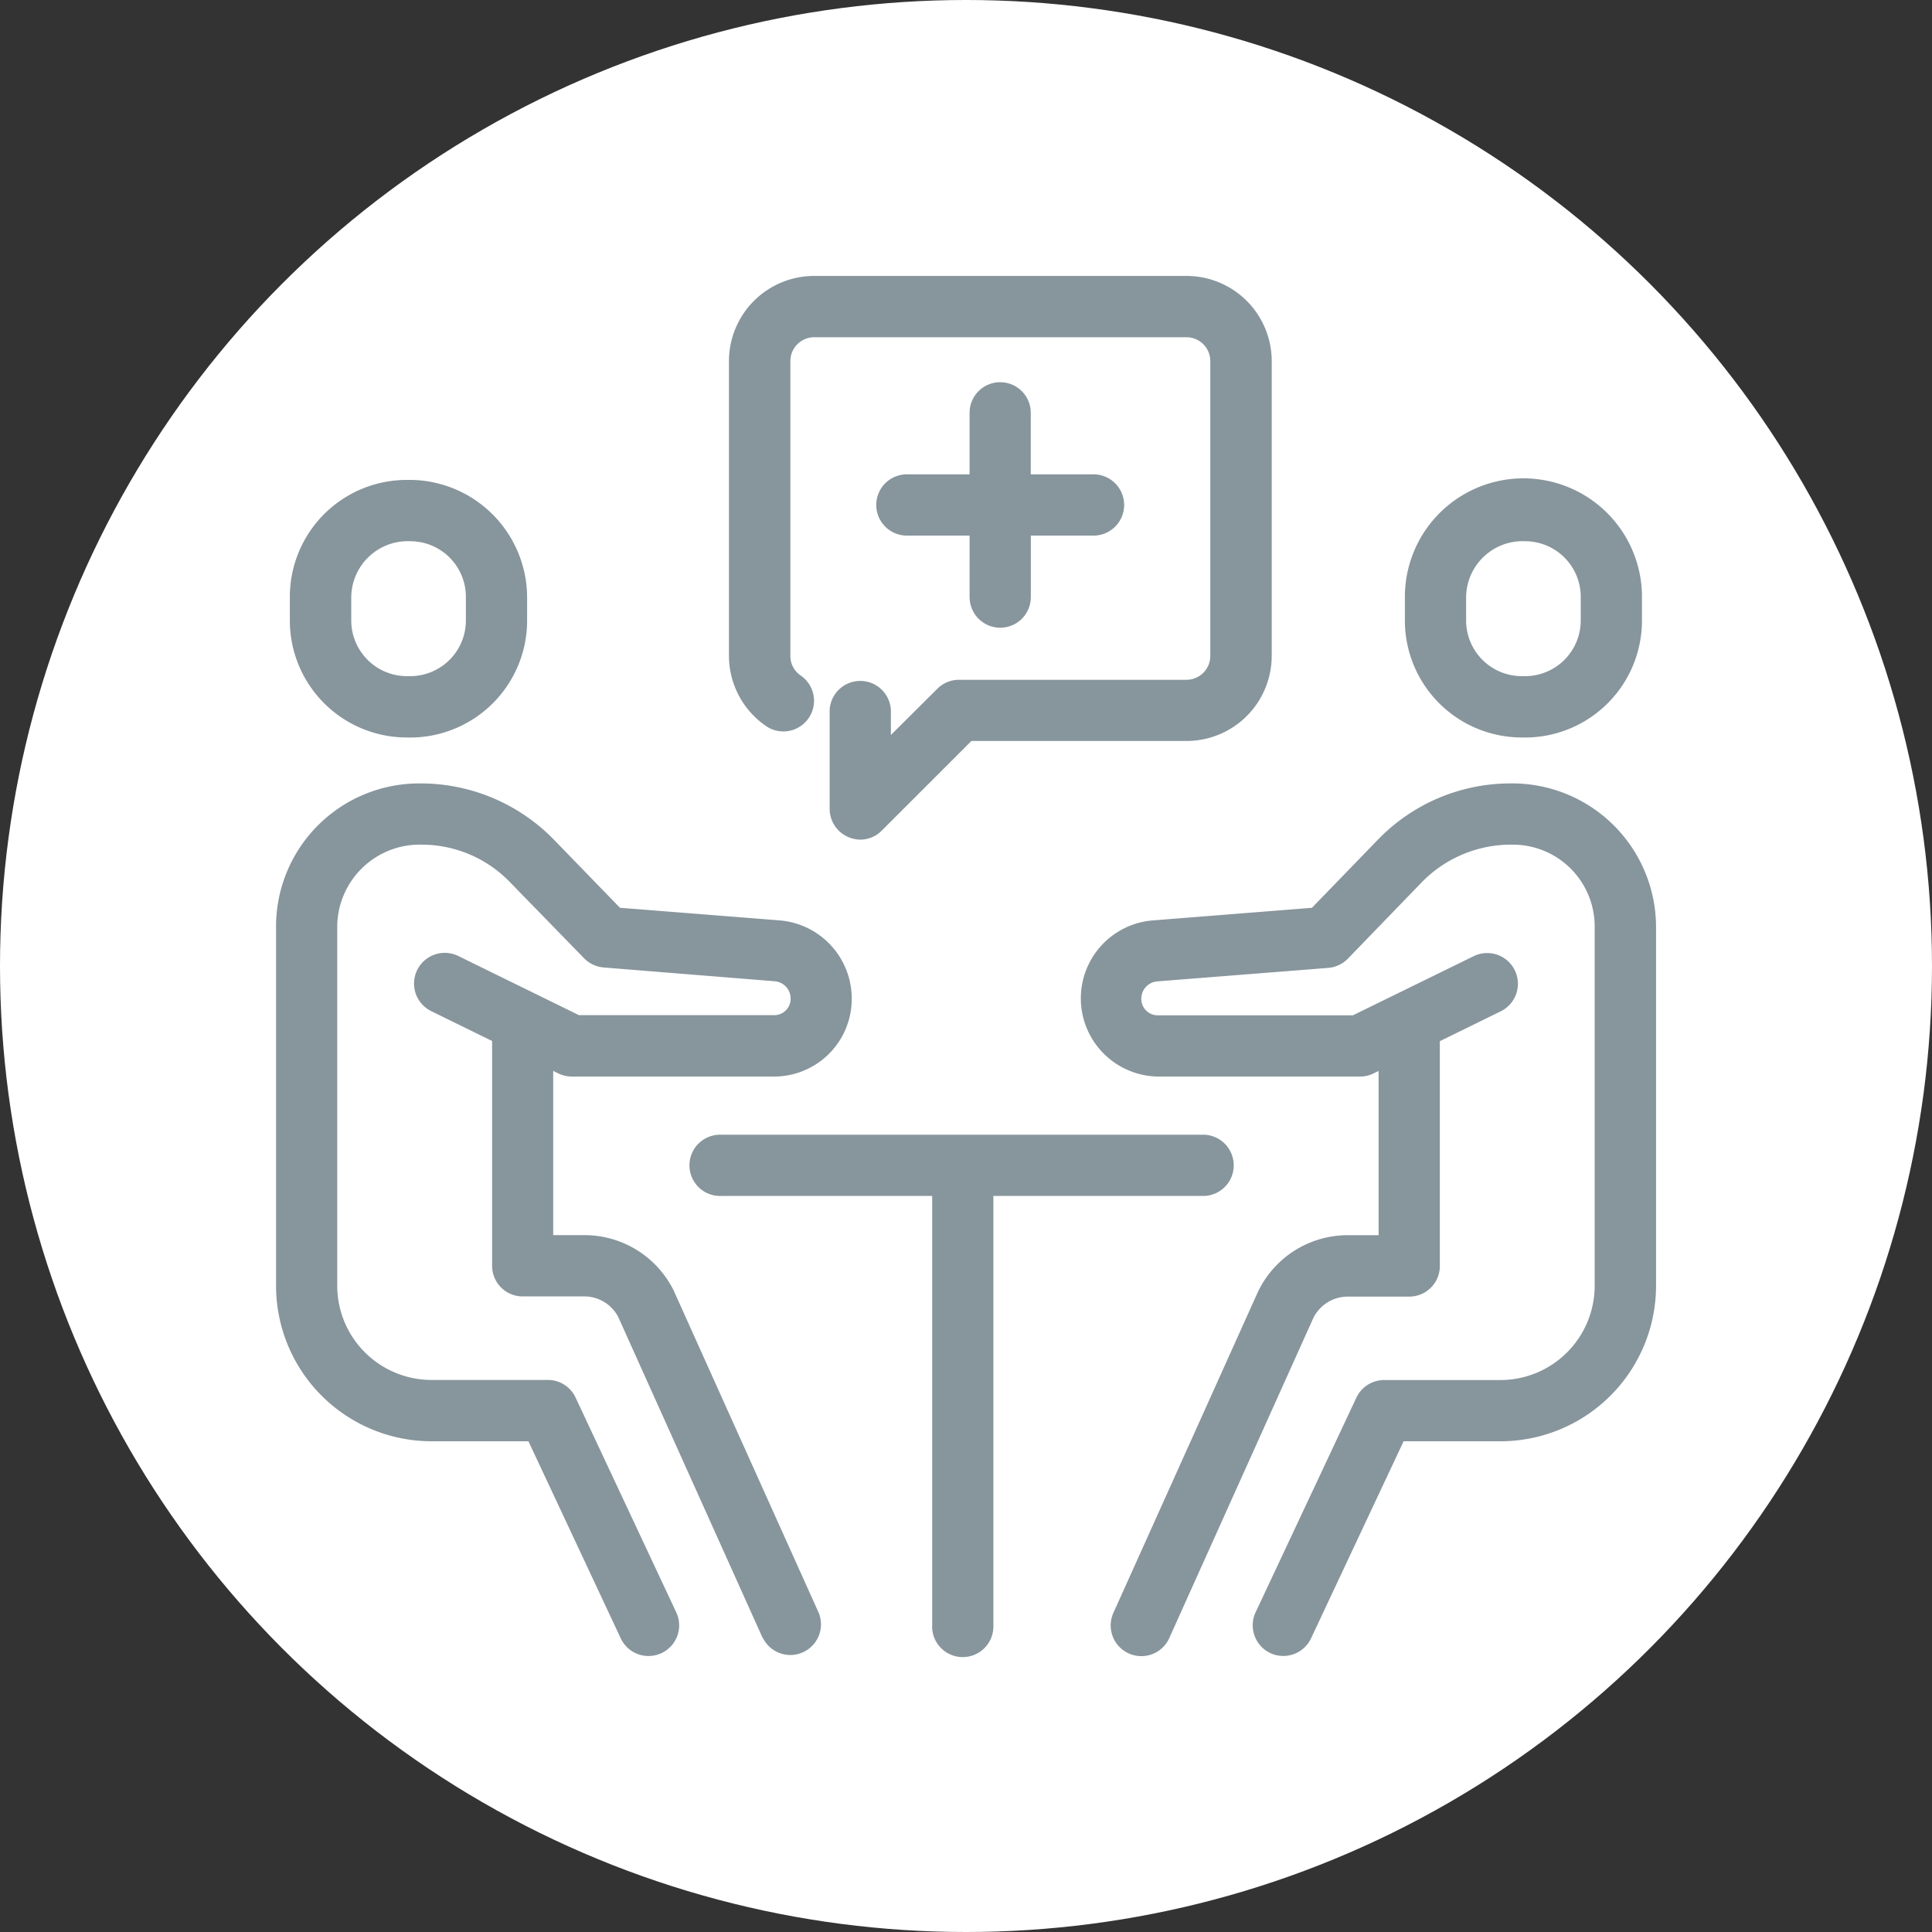
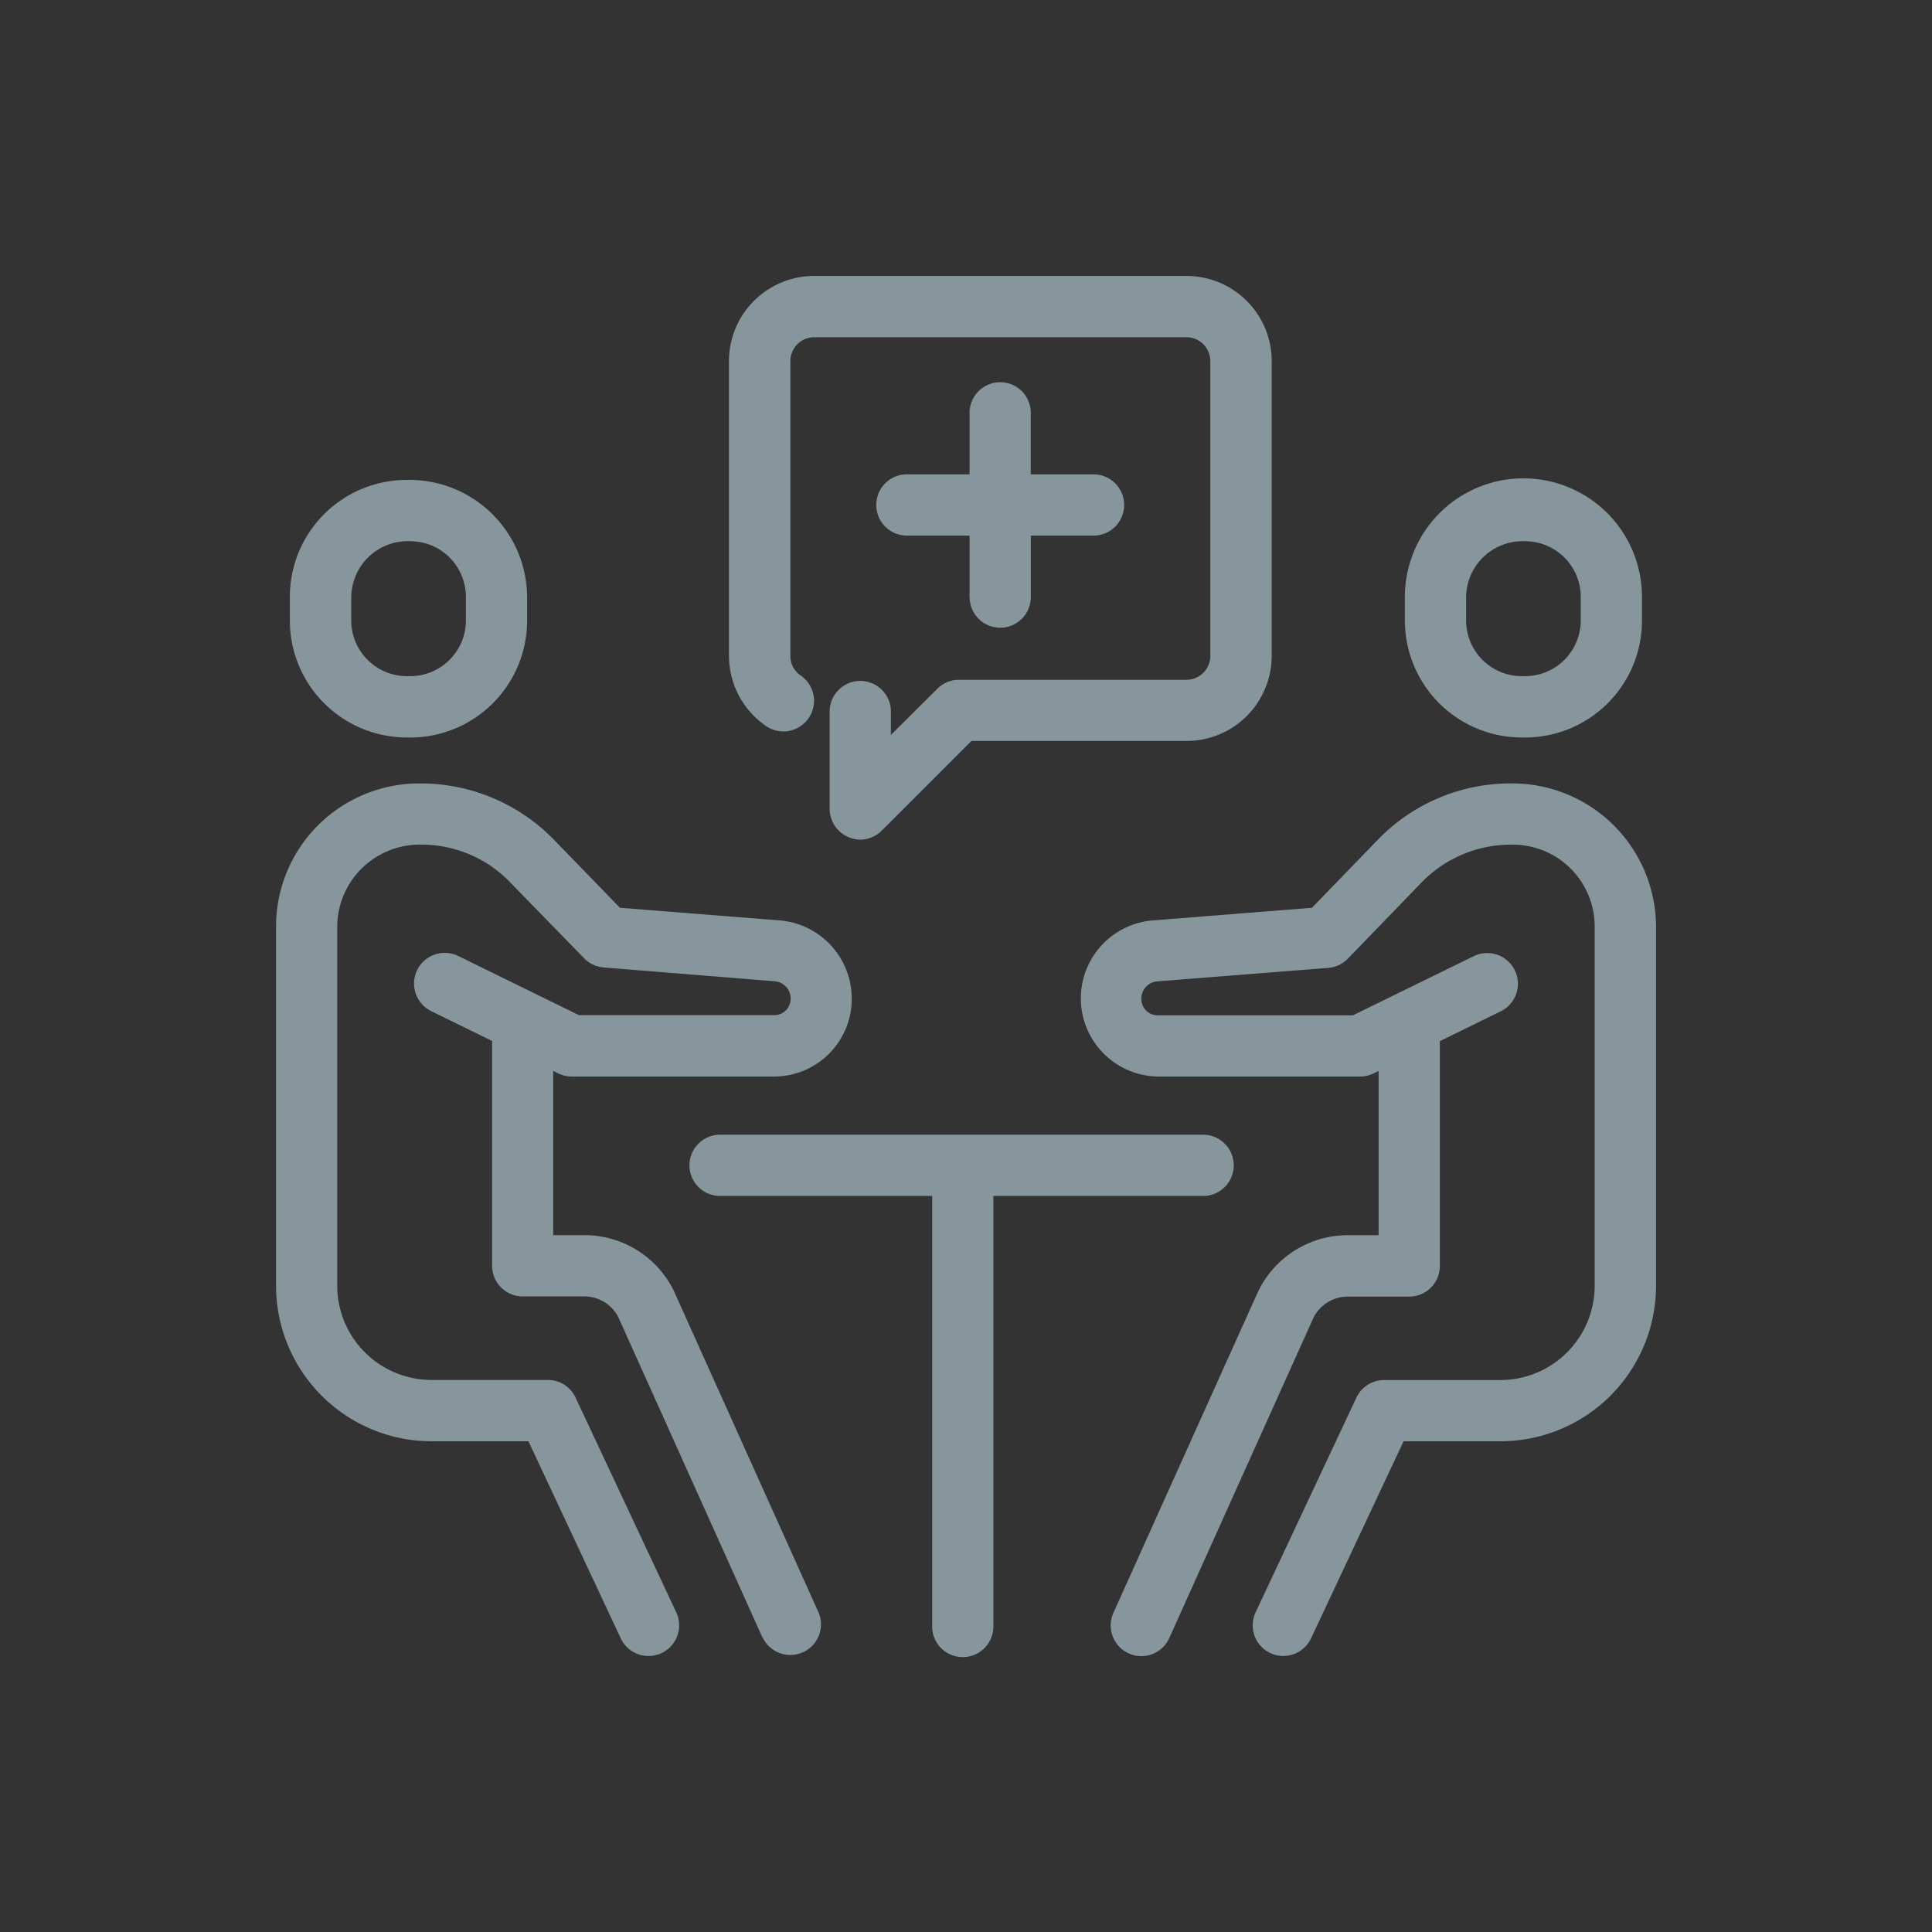
<svg xmlns="http://www.w3.org/2000/svg" width="42" height="42" viewBox="0 0 42 42">
  <rect x="0" y="0" width="42" height="42" fill="#333333" stroke="none" />
  <g id="gosodan" transform="translate(0 -0.5)">
-     <circle id="楕円形_40" data-name="楕円形 40" cx="21" cy="21" r="21" transform="translate(0 0.5)" fill="#fff" />
    <g id="icon_con_17" transform="translate(6 6.5)">
      <path id="合体_374" data-name="合体 374" d="M21.614,29.937a.667.667,0,0,1-.319-.886l2.191-4.667a.668.668,0,0,1,.6-.382h2.534a2.051,2.051,0,0,0,2.046-2.053V14.142a1.779,1.779,0,0,0-1.774-1.779,2.709,2.709,0,0,0-1.974.806L23.3,14.842a.672.672,0,0,1-.426.2l-3.727.294a.378.378,0,0,0-.337.38.356.356,0,0,0,.353.357h4.247l2.627-1.286a.665.665,0,1,1,.585,1.2l-1.322.648v4.887a.665.665,0,0,1-.666.666H23.3a.835.835,0,0,0-.752.469l-3.13,6.954a.664.664,0,0,1-.608.393.667.667,0,0,1-.607-.94l3.141-6.976A2.164,2.164,0,0,1,23.3,20.853h.669v-3.57l-.112.054a.659.659,0,0,1-.293.067h-4.4a1.7,1.7,0,0,1-.13-3.392l3.485-.276,1.446-1.493a4.007,4.007,0,0,1,2.861-1.211A3.126,3.126,0,0,1,30,14.142v7.807a3.384,3.384,0,0,1-3.376,3.384H24.512L22.5,29.617a.666.666,0,0,1-.6.383A.643.643,0,0,1,21.614,29.937Zm-11.036-.329L7.439,22.631a.832.832,0,0,0-.744-.447H5.362a.665.665,0,0,1-.665-.665V16.631l-1.322-.648a.666.666,0,0,1,.585-1.2l2.626,1.287h4.247a.356.356,0,0,0,.354-.357.377.377,0,0,0-.344-.38l-3.719-.3a.673.673,0,0,1-.427-.2L5.077,13.17a2.667,2.667,0,0,0-1.9-.807A1.794,1.794,0,0,0,1.33,14.142v7.807A2.051,2.051,0,0,0,3.374,24H5.911a.663.663,0,0,1,.6.382L8.7,29.052a.666.666,0,0,1-1.206.566L5.487,25.333H3.374A3.383,3.383,0,0,1,0,21.949V14.142a3.112,3.112,0,0,1,3.1-3.11,4.045,4.045,0,0,1,2.93,1.212l1.446,1.491,3.476.275a1.706,1.706,0,0,1,1.563,1.706,1.688,1.688,0,0,1-1.685,1.688h-4.4a.661.661,0,0,1-.293-.068l-.112-.055v3.571H6.7a2.162,2.162,0,0,1,1.947,1.21l3.15,7a.666.666,0,0,1-1.214.546Zm3.686-.274V20H9.679a.666.666,0,1,1,0-1.331h10.5a.666.666,0,0,1,0,1.331H15.594v9.333a.666.666,0,1,1-1.331,0ZM12.446,12.2a.667.667,0,0,1-.411-.616V9.444a.666.666,0,0,1,1.331,0v.535l1.005-1a.664.664,0,0,1,.47-.2h4.95a.519.519,0,0,0,.519-.518V1.85a.519.519,0,0,0-.519-.518H11.7a.519.519,0,0,0-.519.518V8.26a.511.511,0,0,0,.218.422.666.666,0,1,1-.773,1.084A1.851,1.851,0,0,1,9.846,8.26V1.85A1.852,1.852,0,0,1,11.7,0h8.095a1.852,1.852,0,0,1,1.85,1.85V8.26a1.852,1.852,0,0,1-1.85,1.849H15.117l-1.946,1.945a.662.662,0,0,1-.472.2A.674.674,0,0,1,12.446,12.2Zm14.631-2.167A2.543,2.543,0,0,1,24.54,7.491V6.977a2.577,2.577,0,0,1,5.154,0v.514a2.543,2.543,0,0,1-2.537,2.543ZM25.871,6.977v.514A1.211,1.211,0,0,0,27.077,8.7h.08a1.211,1.211,0,0,0,1.206-1.211V6.977a1.21,1.21,0,0,0-1.206-1.21A1.229,1.229,0,0,0,25.871,6.977ZM2.841,10.033A2.543,2.543,0,0,1,.3,7.491V6.977A2.542,2.542,0,0,1,2.841,4.434,2.561,2.561,0,0,1,5.458,6.977v.514a2.543,2.543,0,0,1-2.537,2.543ZM1.635,6.977v.514A1.211,1.211,0,0,0,2.841,8.7h.08A1.211,1.211,0,0,0,4.127,7.491V6.977a1.209,1.209,0,0,0-1.206-1.21A1.229,1.229,0,0,0,1.635,6.977Zm13.442.005V5.644H13.74a.666.666,0,1,1,0-1.331h1.337V2.975a.665.665,0,1,1,1.33,0V4.313h1.338a.666.666,0,1,1,0,1.331H16.408V6.982a.665.665,0,1,1-1.33,0Z" transform="translate(0.001 -0.001)" fill="#87959c" />
    </g>
  </g>
</svg>